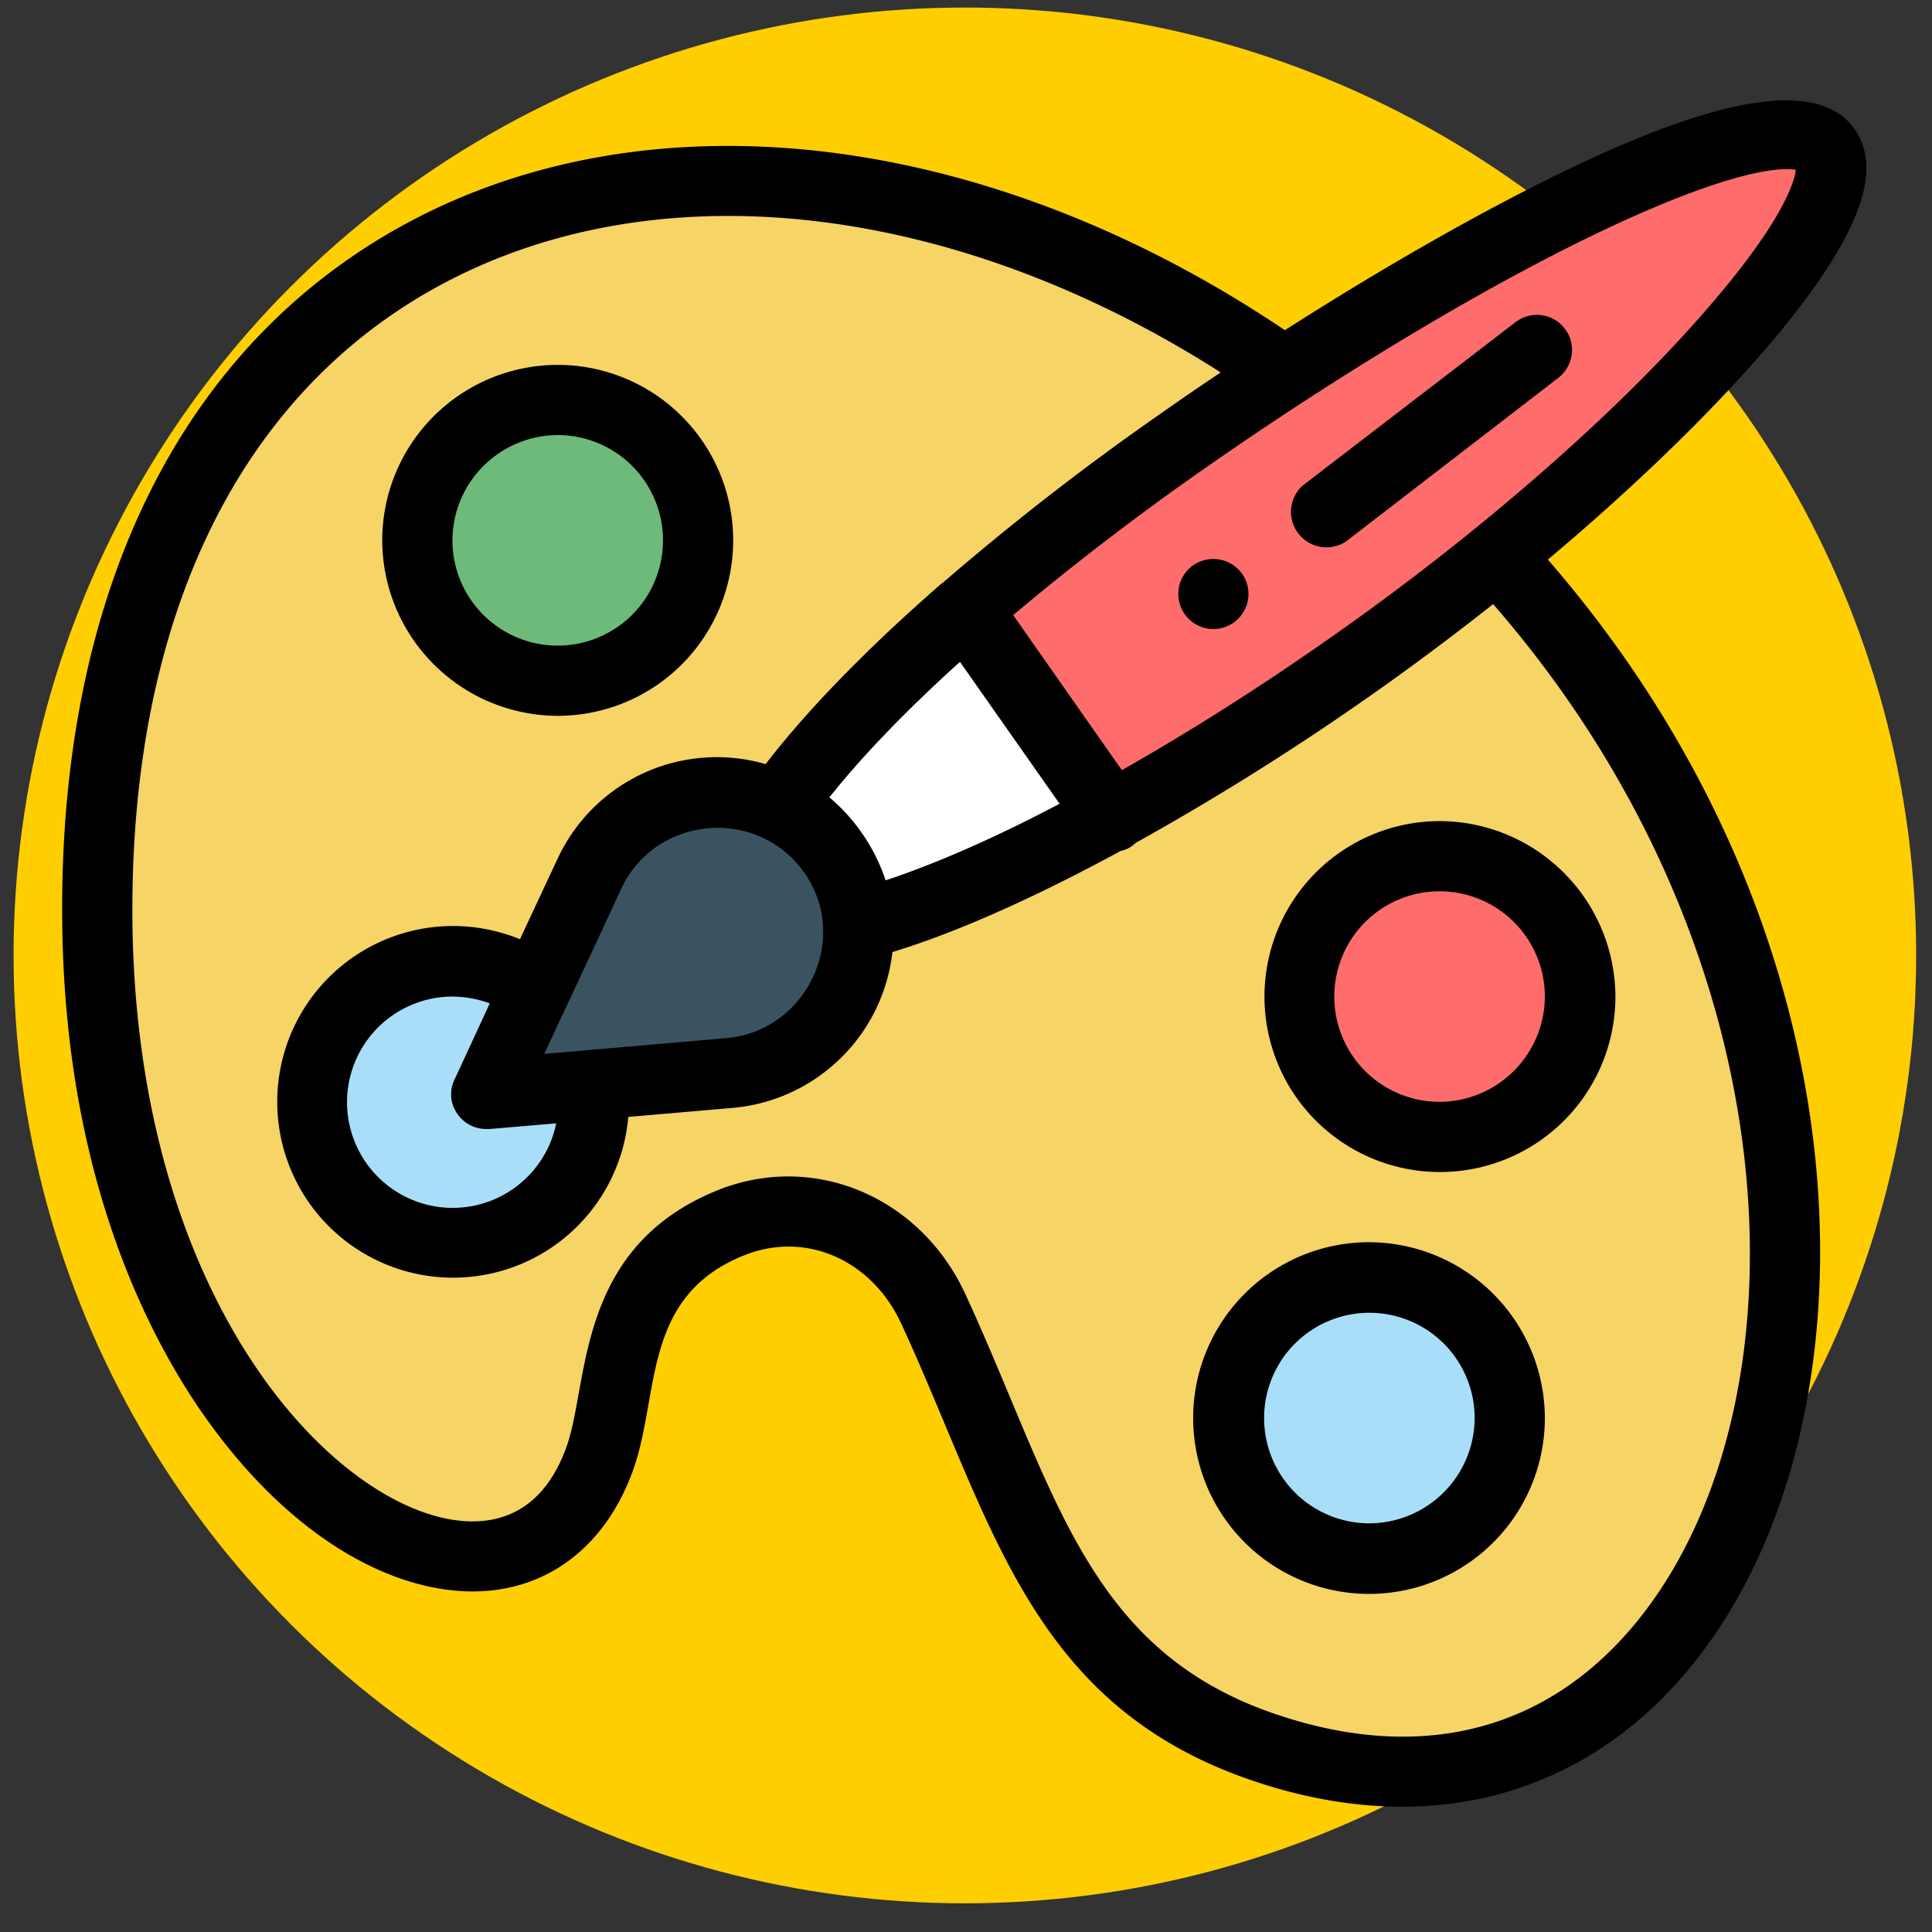
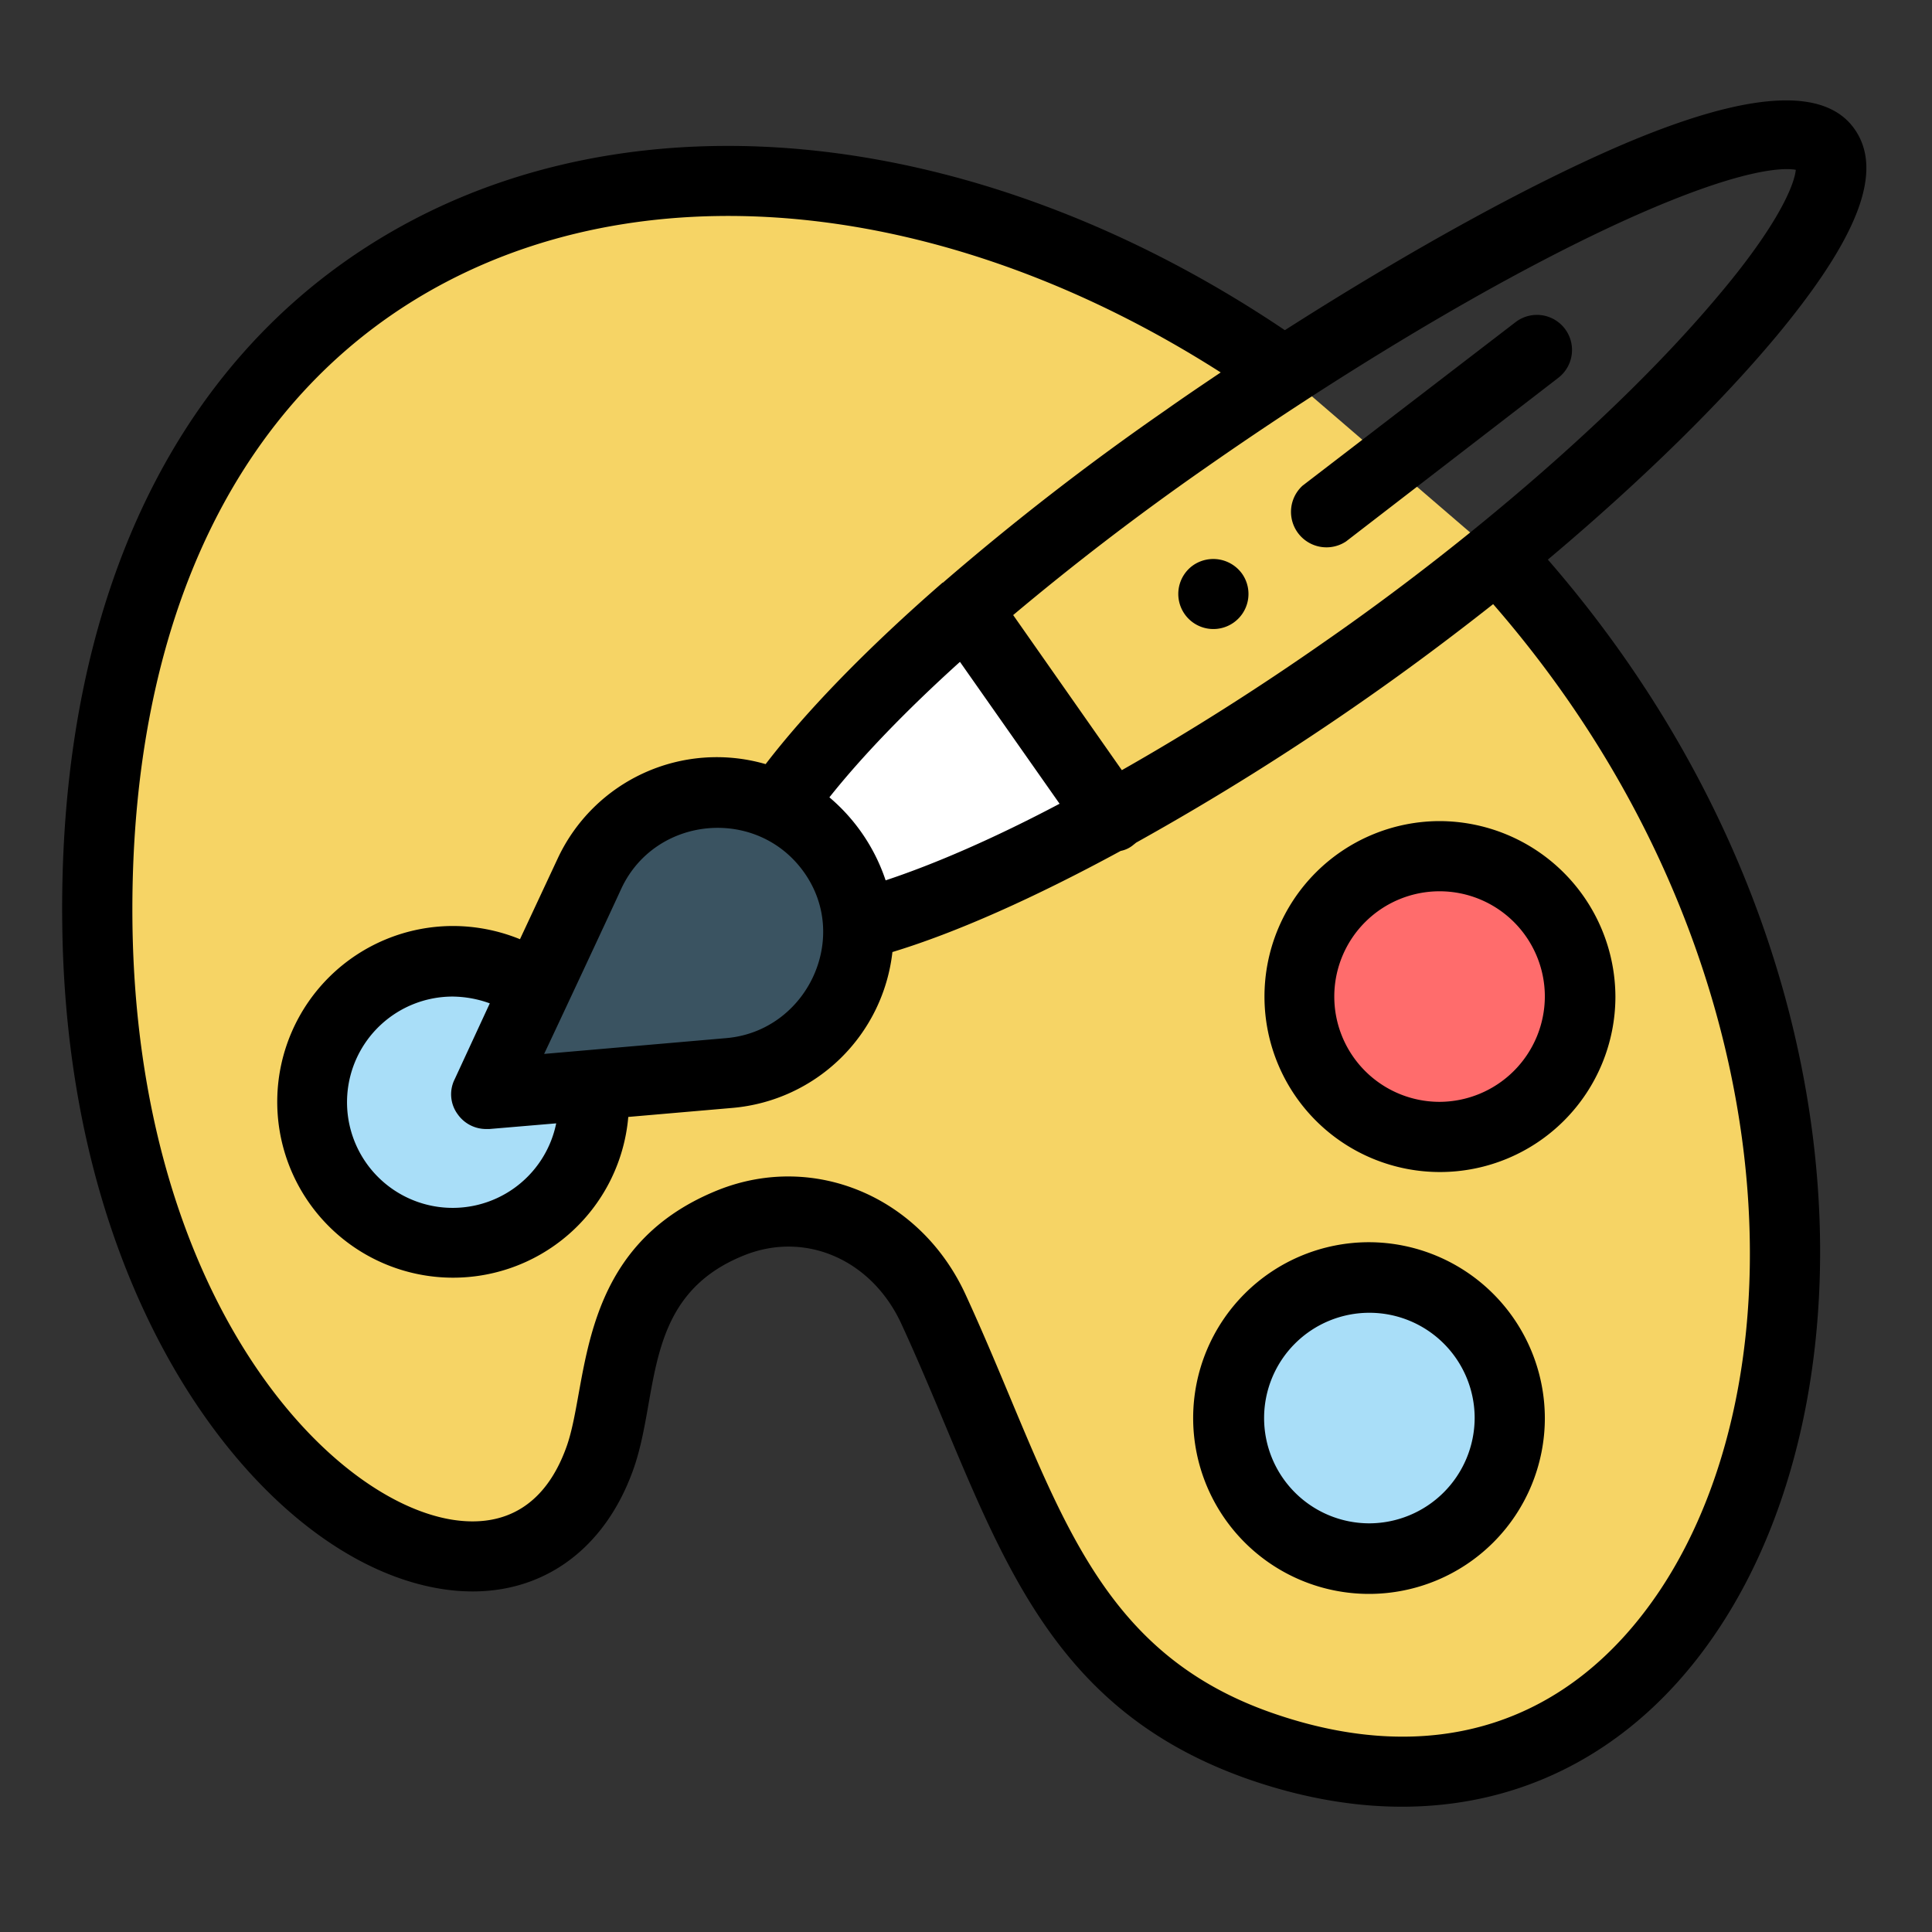
<svg xmlns="http://www.w3.org/2000/svg" id="8063443d-43c8-4e3d-9329-e4f0c0d71d34" data-name="Слой 1" width="512" height="512" viewBox="0 0 512 512">
  <rect x="0" y="0" width="512" height="512" fill="#333333" stroke="none" />
  <defs>
    <clipPath id="643bcbf8-cdc8-418b-8889-91a87d132967">
      <rect x="16.4" y="25.3" width="478.6" height="454.65" style="fill:none" />
    </clipPath>
  </defs>
  <title>artist</title>
-   <ellipse cx="255.7" cy="253.2" rx="252.1" ry="251.2" style="fill:#ffce00" />
  <g style="clip-path:url(#643bcbf8-cdc8-418b-8889-91a87d132967)">
    <path d="M397.4,148l-.6-.7L340.3,98.7C198.2-1.2,23.4,45.7,25.8,244.7c1.8,146,109.7,206.7,133.1,141.9C165.6,368.2,161,337,194,324c20.8-8.3,43.5,1.6,53.4,23,23.9,51.9,32.7,96.9,86.5,115.7,137,47.9,198.9-167,63.5-314.7Zm0,0" style="fill:#f6d465" />
    <path d="M157.1,288.1v-.6L142,262a37.2,37.2,0,1,0,15.3,30c0-1.3-.1-2.6-.2-3.9Zm0,0" style="fill:#a9def8" />
-     <path d="M483.8,39.4c9.6,13.8-30.4,61.8-87,107.9a704.7,704.7,0,0,1-102.3,69L256,161.5c26.5-23.1,55.2-43.8,84.3-62.8,67.7-44,133-74.2,143.5-59.3Zm0,0" style="fill:#ff6c6c" />
  </g>
  <path d="M381.4,226.9a37.2,37.2,0,1,1-37.3,37.2,37.3,37.3,0,0,1,37.3-37.2Zm0,0" style="fill:#ff6c6c" />
  <path d="M362.8,338.6a37.2,37.2,0,1,1-37.4,37.2,37.2,37.2,0,0,1,37.4-37.2Zm0,0" style="fill:#a9def8" />
-   <path d="M256,161.5c-22.3,19.4-39.5,37.6-49.7,52.2l21.1,31.4h0c17.4-4.3,40.7-14.4,67.1-28.8Zm0,0" style="fill:#fff" />
+   <path d="M256,161.5c-22.3,19.4-39.5,37.6-49.7,52.2l21.1,31.4h0c17.4-4.3,40.7-14.4,67.1-28.8Z" style="fill:#fff" />
  <path d="M156.3,231.5c12.1-25.9,48-29,64.4-5.6s1.1,56-27.3,58.4l-64.5,5.6c.7-1.4,27.2-58.2,27.4-58.4Zm0,0" style="fill:#3a5361" />
-   <path d="M148,106a37.2,37.2,0,1,1-37.4,37.2A37.3,37.3,0,0,1,148,106Zm0,0" style="fill:#6eba7b" />
  <path d="M316.2,149.8a9.3,9.3,0,1,0,13,2.3,9.4,9.4,0,0,0-13-2.3Zm0,0" />
  <g style="clip-path:url(#643bcbf8-cdc8-418b-8889-91a87d132967)">
    <path d="M401.6,85.4l-56.4,43.3a9.4,9.4,0,0,0,11.5,14.8L413,100.1a9.3,9.3,0,1,0-11.4-14.7Zm0,0" />
    <path d="M472.4,87.1c20.6-25.3,26.7-42.2,19-53s-27.2-10.4-61.6,4.3c-24.9,10.7-56.4,28.1-89.3,49.1C263,35.3,175,24,109.6,58.2c-61.1,32-94.2,98.3-93.1,186.7.7,59.9,18.4,100.2,33.1,123.5,18.6,29.4,43,48.6,66.9,52.6s42.9-8.3,51.2-31.2c7.3-20,2.1-46.3,29.7-57.2,16.2-6.4,33.7,1.3,41.5,18.3,24.1,52.3,33.7,100.2,91.9,120.6,52,18.1,97.2,1.7,124.7-39.9,43-64.8,38.8-186.5-45.3-283.3,25.1-21.1,47-42.6,62.2-61.2ZM440,421.3c-23.9,35.9-60.4,47.5-103,32.6-49.4-17.3-57.5-59.5-81.1-110.8-11.9-25.9-40-37.8-65.4-27.8-38.2,15.2-34.3,51.4-40.4,68.2-5.4,15-15.9,21.6-30.5,19.2C86.2,397.1,36.3,343,35.1,244.6c-.9-81,28.6-141.3,83.2-169.9,57.5-30.1,135.1-20.8,205.2,24-4.9,3.3-9.8,6.6-14.6,10a697.7,697.7,0,0,0-59,45.7h-.1c-20,17.4-36,33.9-46.9,48.1a46.5,46.5,0,0,0-55.1,25l-10,21.4a47.2,47.2,0,0,0-17.9-3.5A46.6,46.6,0,1,0,166.5,296l27.7-2.4a46.7,46.7,0,0,0,42.3-41.3c16.8-5.1,37.5-14.3,60.5-26.8a7.3,7.3,0,0,0,3.1-1.4l1-.8a700.9,700.9,0,0,0,61.3-38.4c11.3-7.9,22.4-16.2,33.3-24.8C473.1,249,479.4,361.9,440,421.3Zm-205.3-188a49.2,49.2,0,0,0-14.9-22c8.5-10.7,20.2-22.9,34.6-35.9L280.8,213c-17.2,9.1-33.1,16-46.1,20.3Zm-113.4,62a9.2,9.2,0,0,0,7.6,3.9h.8l17.7-1.5a28,28,0,1,1-27.5-33.6,29.5,29.5,0,0,1,9.9,1.8L120.5,286a8.9,8.9,0,0,0,.8,9.3Zm22.9-16c2.9-6.1,17.9-38.2,20.5-43.9,9.1-19.3,36-21.7,48.4-4.2s.6,42-20.5,43.9ZM351.7,169.6c-18.4,12.9-36.6,24.4-54.4,34.5L268.5,163c15.6-13.1,32.7-26.3,51.1-39.1,32.9-23,76-49.8,112.5-66.2,30.4-13.6,41-13.2,43.8-12.7-.3,3.5-4.1,14-20.9,33.8-27.1,32.2-68.2,66.4-103.3,90.8Zm0,0" />
  </g>
  <path d="M362.8,329.2a46.6,46.6,0,1,0,46.6,46.6,46.7,46.7,0,0,0-46.6-46.6Zm0,74.5a27.9,27.9,0,1,1,28-27.9,28,28,0,0,1-28,27.9Zm0,0" />
  <path d="M381.4,217.6a46.5,46.5,0,1,0,46.7,46.5,46.7,46.7,0,0,0-46.7-46.5Zm0,74.4a27.9,27.9,0,1,1,28-27.9,28,28,0,0,1-28,27.9Zm0,0" />
-   <path d="M148,189.7a46.5,46.5,0,1,0-46.7-46.5A46.6,46.6,0,0,0,148,189.7Zm0-74.4a27.9,27.9,0,1,1-28.1,27.9A28,28,0,0,1,148,115.3Zm0,0" />
</svg>